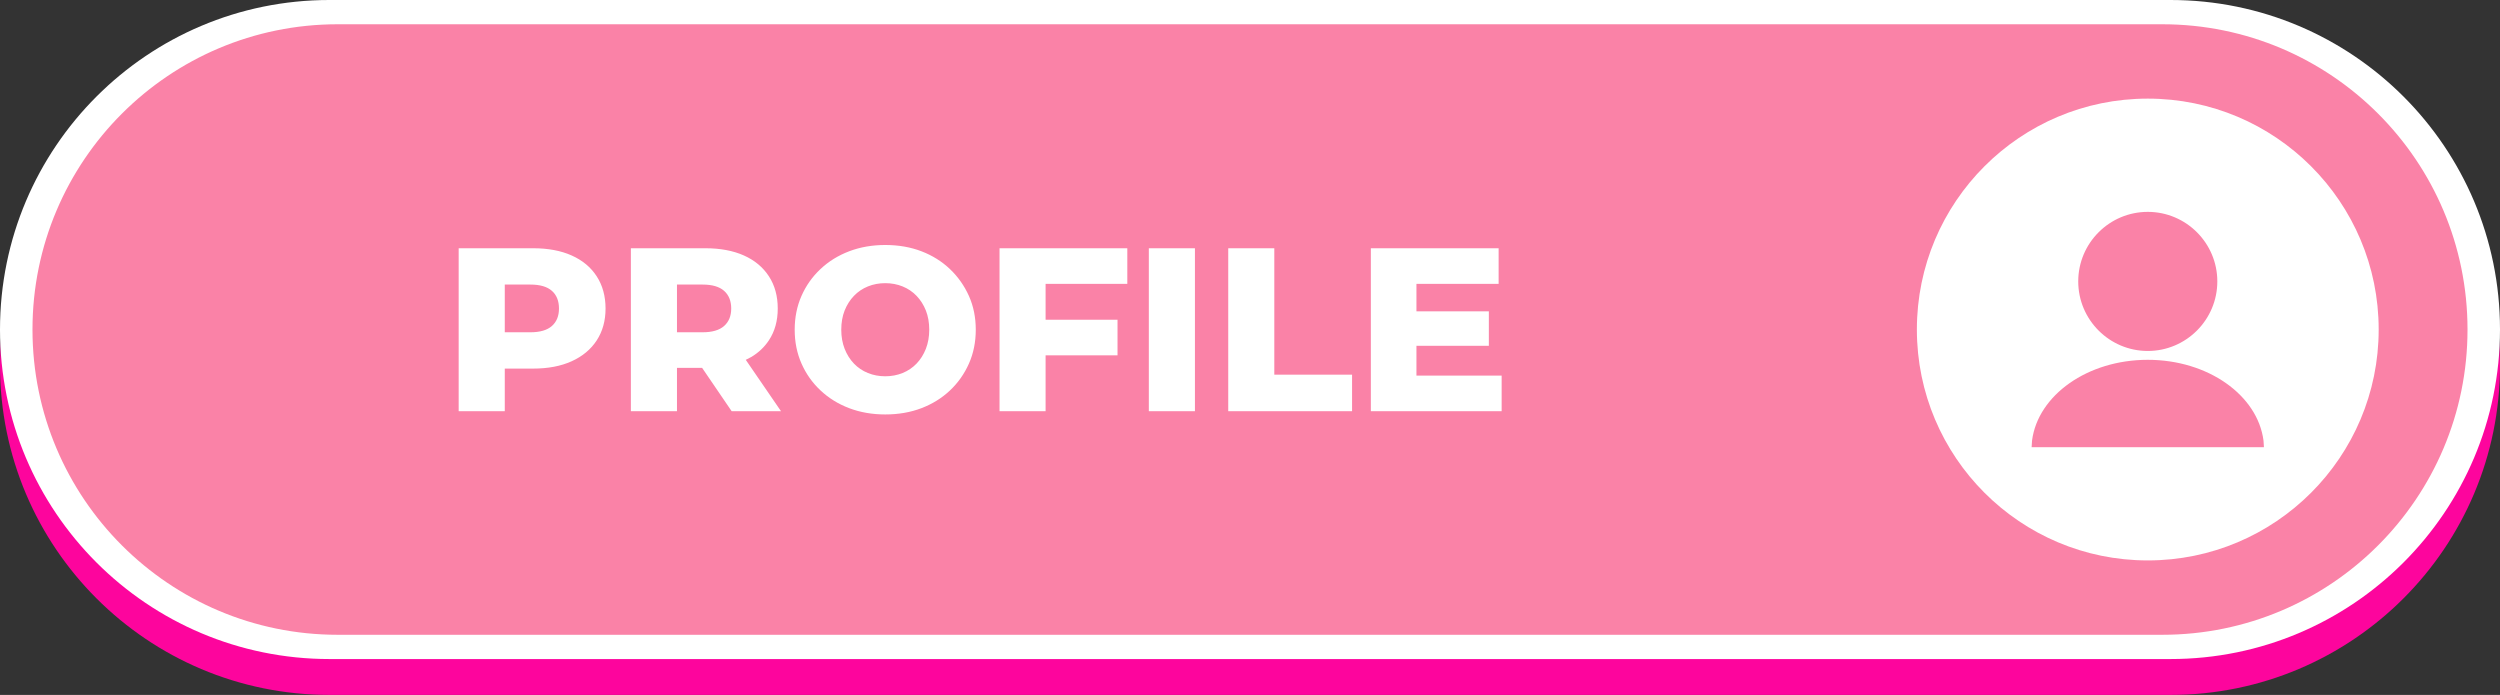
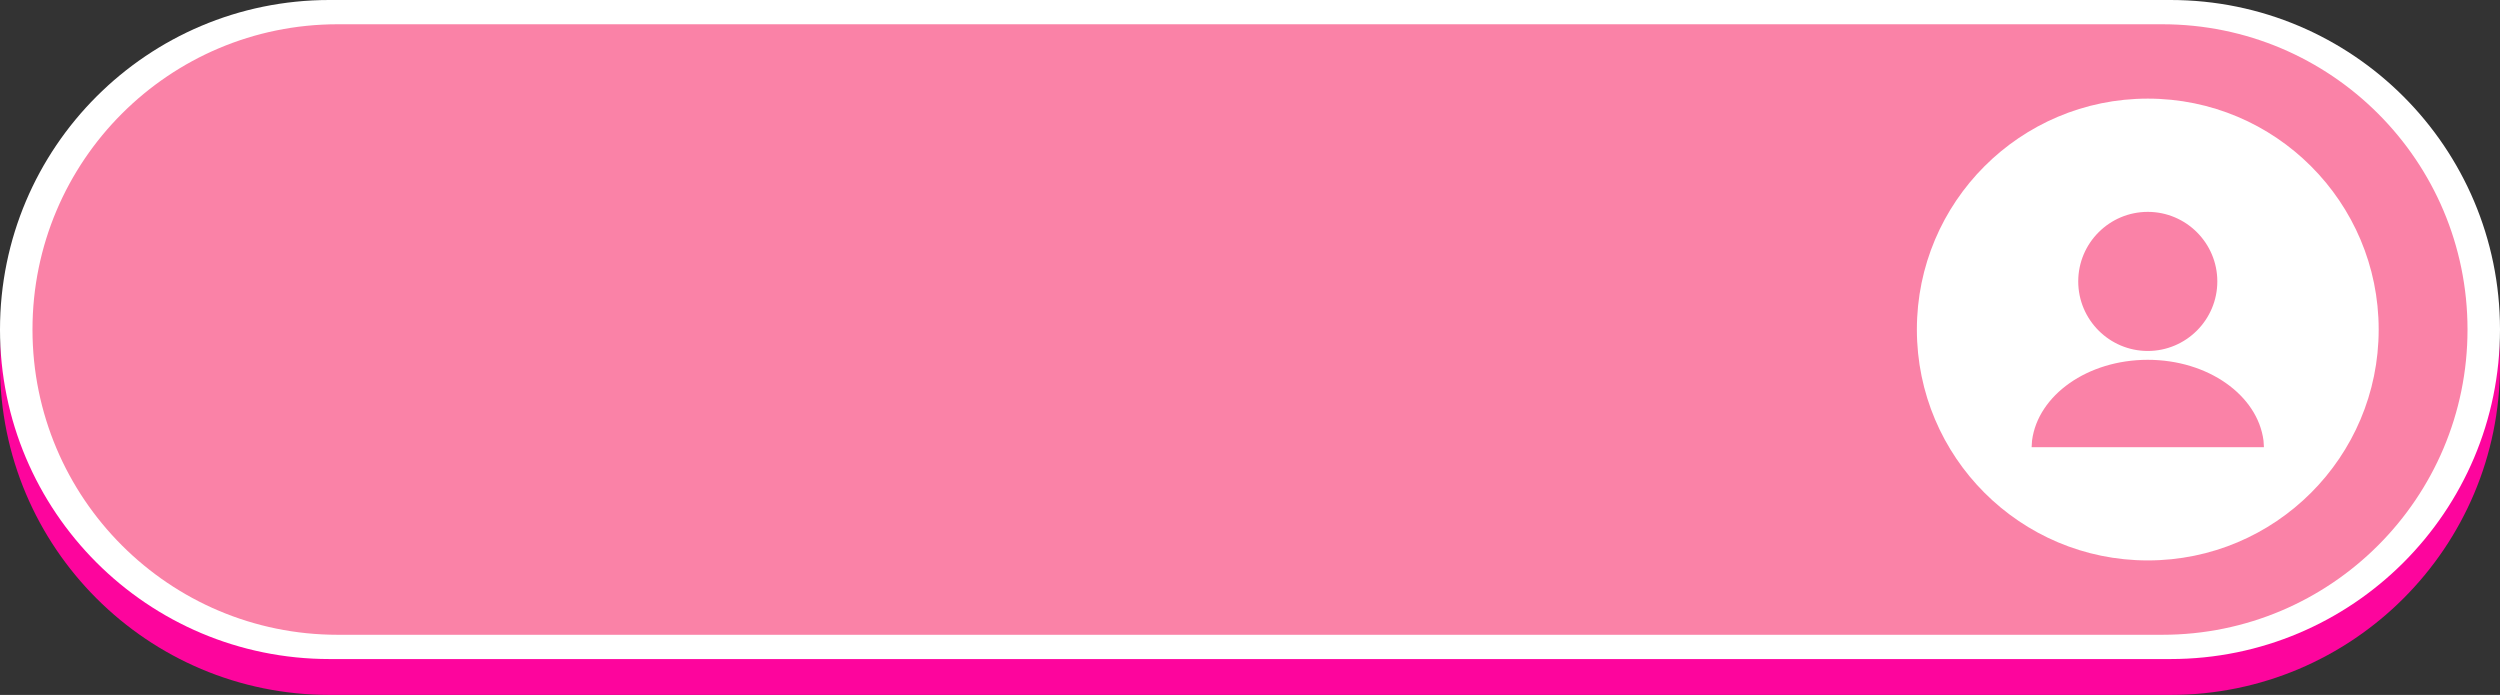
<svg xmlns="http://www.w3.org/2000/svg" fill="#000000" height="1775.7" overflow="hidden" preserveAspectRatio="xMidYMid meet" version="1" viewBox="1.0 1.0 6388.0 1775.7" width="6388" zoomAndPan="magnify">
  <rect x="1.0" y="1.0" width="6388.0" height="1775.7" fill="#333333" stroke="none" />
  <defs>
    <clipPath id="a">
      <path d="M8940 5439H15329V7216H8940z" />
    </clipPath>
  </defs>
  <g clip-path="url(#a)" fill-rule="evenodd" transform="translate(-8940 -5439)">
    <g id="change1_1">
      <path d="M15329 6373.66C15329 6838.69 14952 7215.67 14487 7215.67L9782.99 7215.67C9317.97 7215.67 8940.99 6838.69 8940.99 6373.66L8941 6373.66C8941 5908.64 9317.98 5531.66 9783 5531.66L14487 5531.67C14952 5531.67 15329 5908.64 15329 6373.67Z" fill="#fd059d" />
    </g>
    <g id="change2_1">
      <path d="M15329 6282C15329 6747.02 14952 7124 14487 7124L9782.99 7124C9317.97 7124 8940.99 6747.02 8940.99 6282L8941 6282C8941 5816.97 9317.98 5439.99 9783 5439.99L14487 5440C14952 5440 15329 5816.98 15329 6282Z" fill="#ffffff" />
    </g>
    <g id="change3_1">
      <path d="M15246 6282C15246 6712.78 14896.8 7062 14466 7062L9804 7062C9373.21 7062 9023.99 6712.78 9023.99 6282L9024 6282C9024 5851.21 9373.22 5501.99 9804 5501.99L14466 5502C14896.8 5502 15246 5851.22 15246 6282Z" fill="#fa82a7" />
    </g>
    <g id="change2_2">
-       <path d="M10670.8 6167.11 10670.8 6289.04 10736.2 6289.04C10760.8 6289.04 10779.1 6283.69 10791.2 6272.98 10803.3 6262.28 10809.4 6247.41 10809.4 6228.38 10809.4 6208.95 10803.3 6193.88 10791.2 6183.17 10779.1 6172.47 10760.8 6167.11 10736.2 6167.11ZM10230.8 6167.11 10230.8 6289.04 10296.2 6289.04C10320.8 6289.04 10339.1 6283.69 10351.2 6272.98 10363.3 6262.28 10369.3 6247.41 10369.3 6228.38 10369.3 6208.95 10363.3 6193.88 10351.2 6183.17 10339.1 6172.47 10320.8 6167.11 10296.2 6167.11ZM11203 6163.54C11187.1 6163.54 11172.4 6166.32 11158.7 6171.87 11145 6177.42 11133.1 6185.45 11123 6195.96 11112.9 6206.47 11105 6218.96 11099.2 6233.43 11093.5 6247.9 11090.6 6264.26 11090.6 6282.5 11090.6 6300.34 11093.5 6316.6 11099.2 6331.27 11105 6345.94 11112.9 6358.53 11123 6369.04 11133.1 6379.55 11145 6387.58 11158.7 6393.13 11172.4 6398.68 11187.1 6401.46 11203 6401.46 11218.8 6401.46 11233.6 6398.68 11247.3 6393.13 11261 6387.58 11272.9 6379.55 11283 6369.04 11293.1 6358.53 11301 6345.94 11306.8 6331.27 11312.5 6316.6 11315.4 6300.34 11315.4 6282.5 11315.4 6264.26 11312.5 6247.9 11306.8 6233.43 11301 6218.96 11293.1 6206.47 11283 6195.96 11272.9 6185.45 11261 6177.42 11247.3 6171.87 11233.6 6166.32 11218.8 6163.54 11203 6163.54ZM12443.8 6074.33 12770.3 6074.33 12770.3 6165.33 12560.3 6165.33 12560.3 6235.51 12745.3 6235.51 12745.3 6323.54 12560.3 6323.54 12560.3 6399.67 12778 6399.67 12778 6490.67 12443.8 6490.67ZM12079.4 6074.33 12197.1 6074.33 12197.1 6397.29 12395.8 6397.29 12395.8 6490.67 12079.4 6490.67ZM11876.5 6074.33 11994.3 6074.33 11994.3 6490.67 11876.5 6490.67ZM11495 6074.33 11821.5 6074.33 11821.5 6165.33 11612.7 6165.33 11612.7 6256.92 11796.5 6256.92 11796.5 6347.93 11612.7 6347.93 11612.7 6490.67 11495 6490.67ZM10553 6074.33 10743.3 6074.33C10781.4 6074.33 10814.2 6080.47 10841.8 6092.77 10869.3 6105.06 10890.6 6122.8 10905.7 6146 10920.8 6169.19 10928.3 6196.65 10928.3 6228.38 10928.3 6259.7 10920.8 6286.76 10905.7 6309.56 10894.4 6326.66 10879.6 6340.75 10861.3 6351.83L10846.6 6359.43 10936.6 6490.67 10810.5 6490.67 10735.1 6380.04 10670.8 6380.04 10670.8 6490.67 10553 6490.67ZM10113 6074.33 10303.3 6074.33C10341.4 6074.33 10374.2 6080.47 10401.7 6092.77 10429.3 6105.06 10450.6 6122.8 10465.7 6146 10480.7 6169.19 10488.3 6196.65 10488.3 6228.38 10488.3 6259.7 10480.7 6286.86 10465.7 6309.86 10450.6 6332.86 10429.3 6350.6 10401.7 6363.09 10374.2 6375.58 10341.4 6381.83 10303.3 6381.83L10230.8 6381.83 10230.8 6490.67 10113 6490.67ZM11203 6066C11236.7 6066 11267.5 6071.35 11295.5 6082.06 11323.4 6092.77 11347.7 6107.93 11368.3 6127.56 11388.9 6147.19 11405.1 6170.09 11416.8 6196.26 11428.5 6222.43 11434.3 6251.17 11434.3 6282.5 11434.3 6313.83 11428.5 6342.67 11416.8 6369.04 11405.1 6395.41 11388.9 6418.31 11368.3 6437.74 11347.7 6457.17 11323.4 6472.23 11295.5 6482.94 11267.5 6493.65 11236.7 6499 11203 6499 11169.7 6499 11139 6493.65 11110.8 6482.94 11082.7 6472.23 11058.2 6457.07 11037.4 6437.44 11016.5 6417.81 11000.4 6394.91 10988.9 6368.74 10977.4 6342.57 10971.6 6313.83 10971.6 6282.5 10971.6 6251.17 10977.4 6222.43 10988.9 6196.26 11000.4 6170.09 11016.5 6147.19 11037.4 6127.56 11058.2 6107.93 11082.7 6092.77 11110.8 6082.06 11139 6071.35 11169.7 6066 11203 6066Z" fill="#ffffff" />
-     </g>
+       </g>
    <g id="change2_3">
      <path d="M14429 6359.38C14275.1 6359.38 14148.5 6449.74 14133.3 6565.54L14132.2 6582.63 14725.8 6582.63 14724.7 6565.54C14709.5 6449.74 14582.9 6359.38 14429 6359.38ZM14429 5981.37C14331 5981.37 14251.3 6061.07 14251.3 6159.07 14251.3 6257.06 14331 6336.79 14429 6336.79 14527 6336.79 14606.7 6257.06 14606.7 6159.07 14606.7 6061.07 14527 5981.37 14429 5981.37ZM14429 5692C14754.8 5692 15019 5956.15 15019 6282 15019 6607.85 14754.8 6872 14429 6872 14103.2 6872 13839 6607.85 13839 6282 13839 5956.15 14103.2 5692 14429 5692Z" fill="#ffffff" />
    </g>
  </g>
</svg>